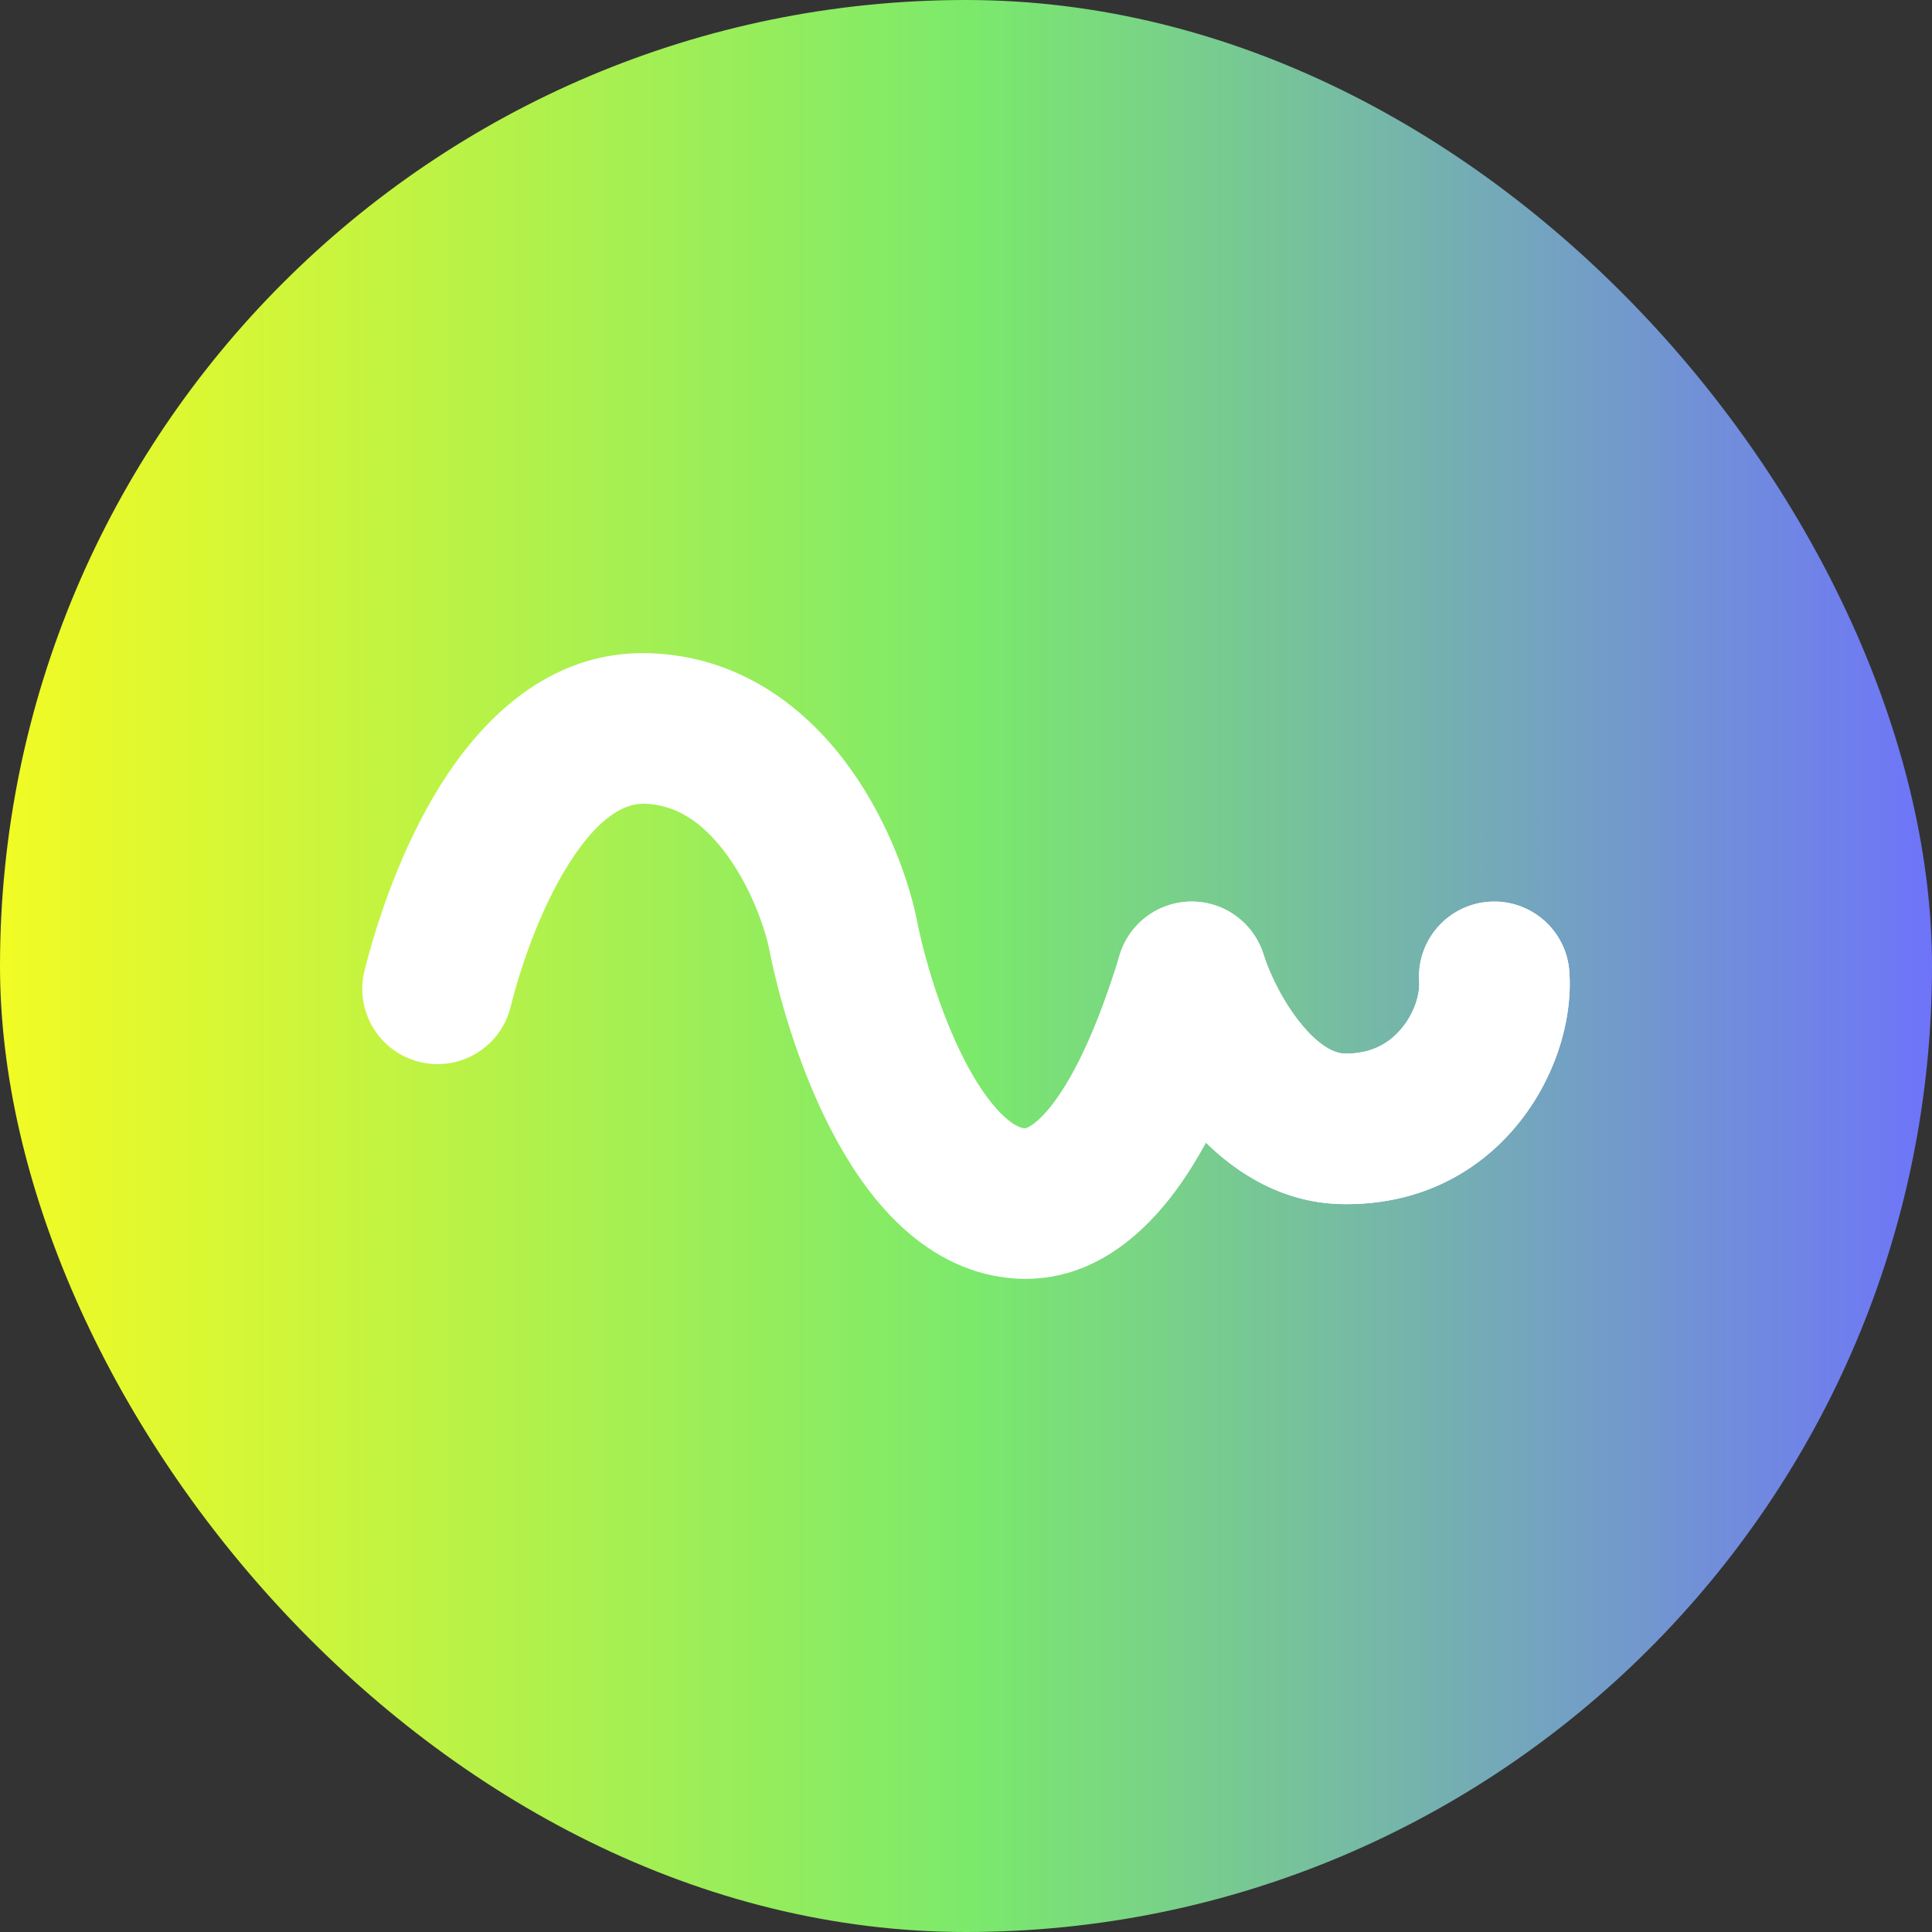
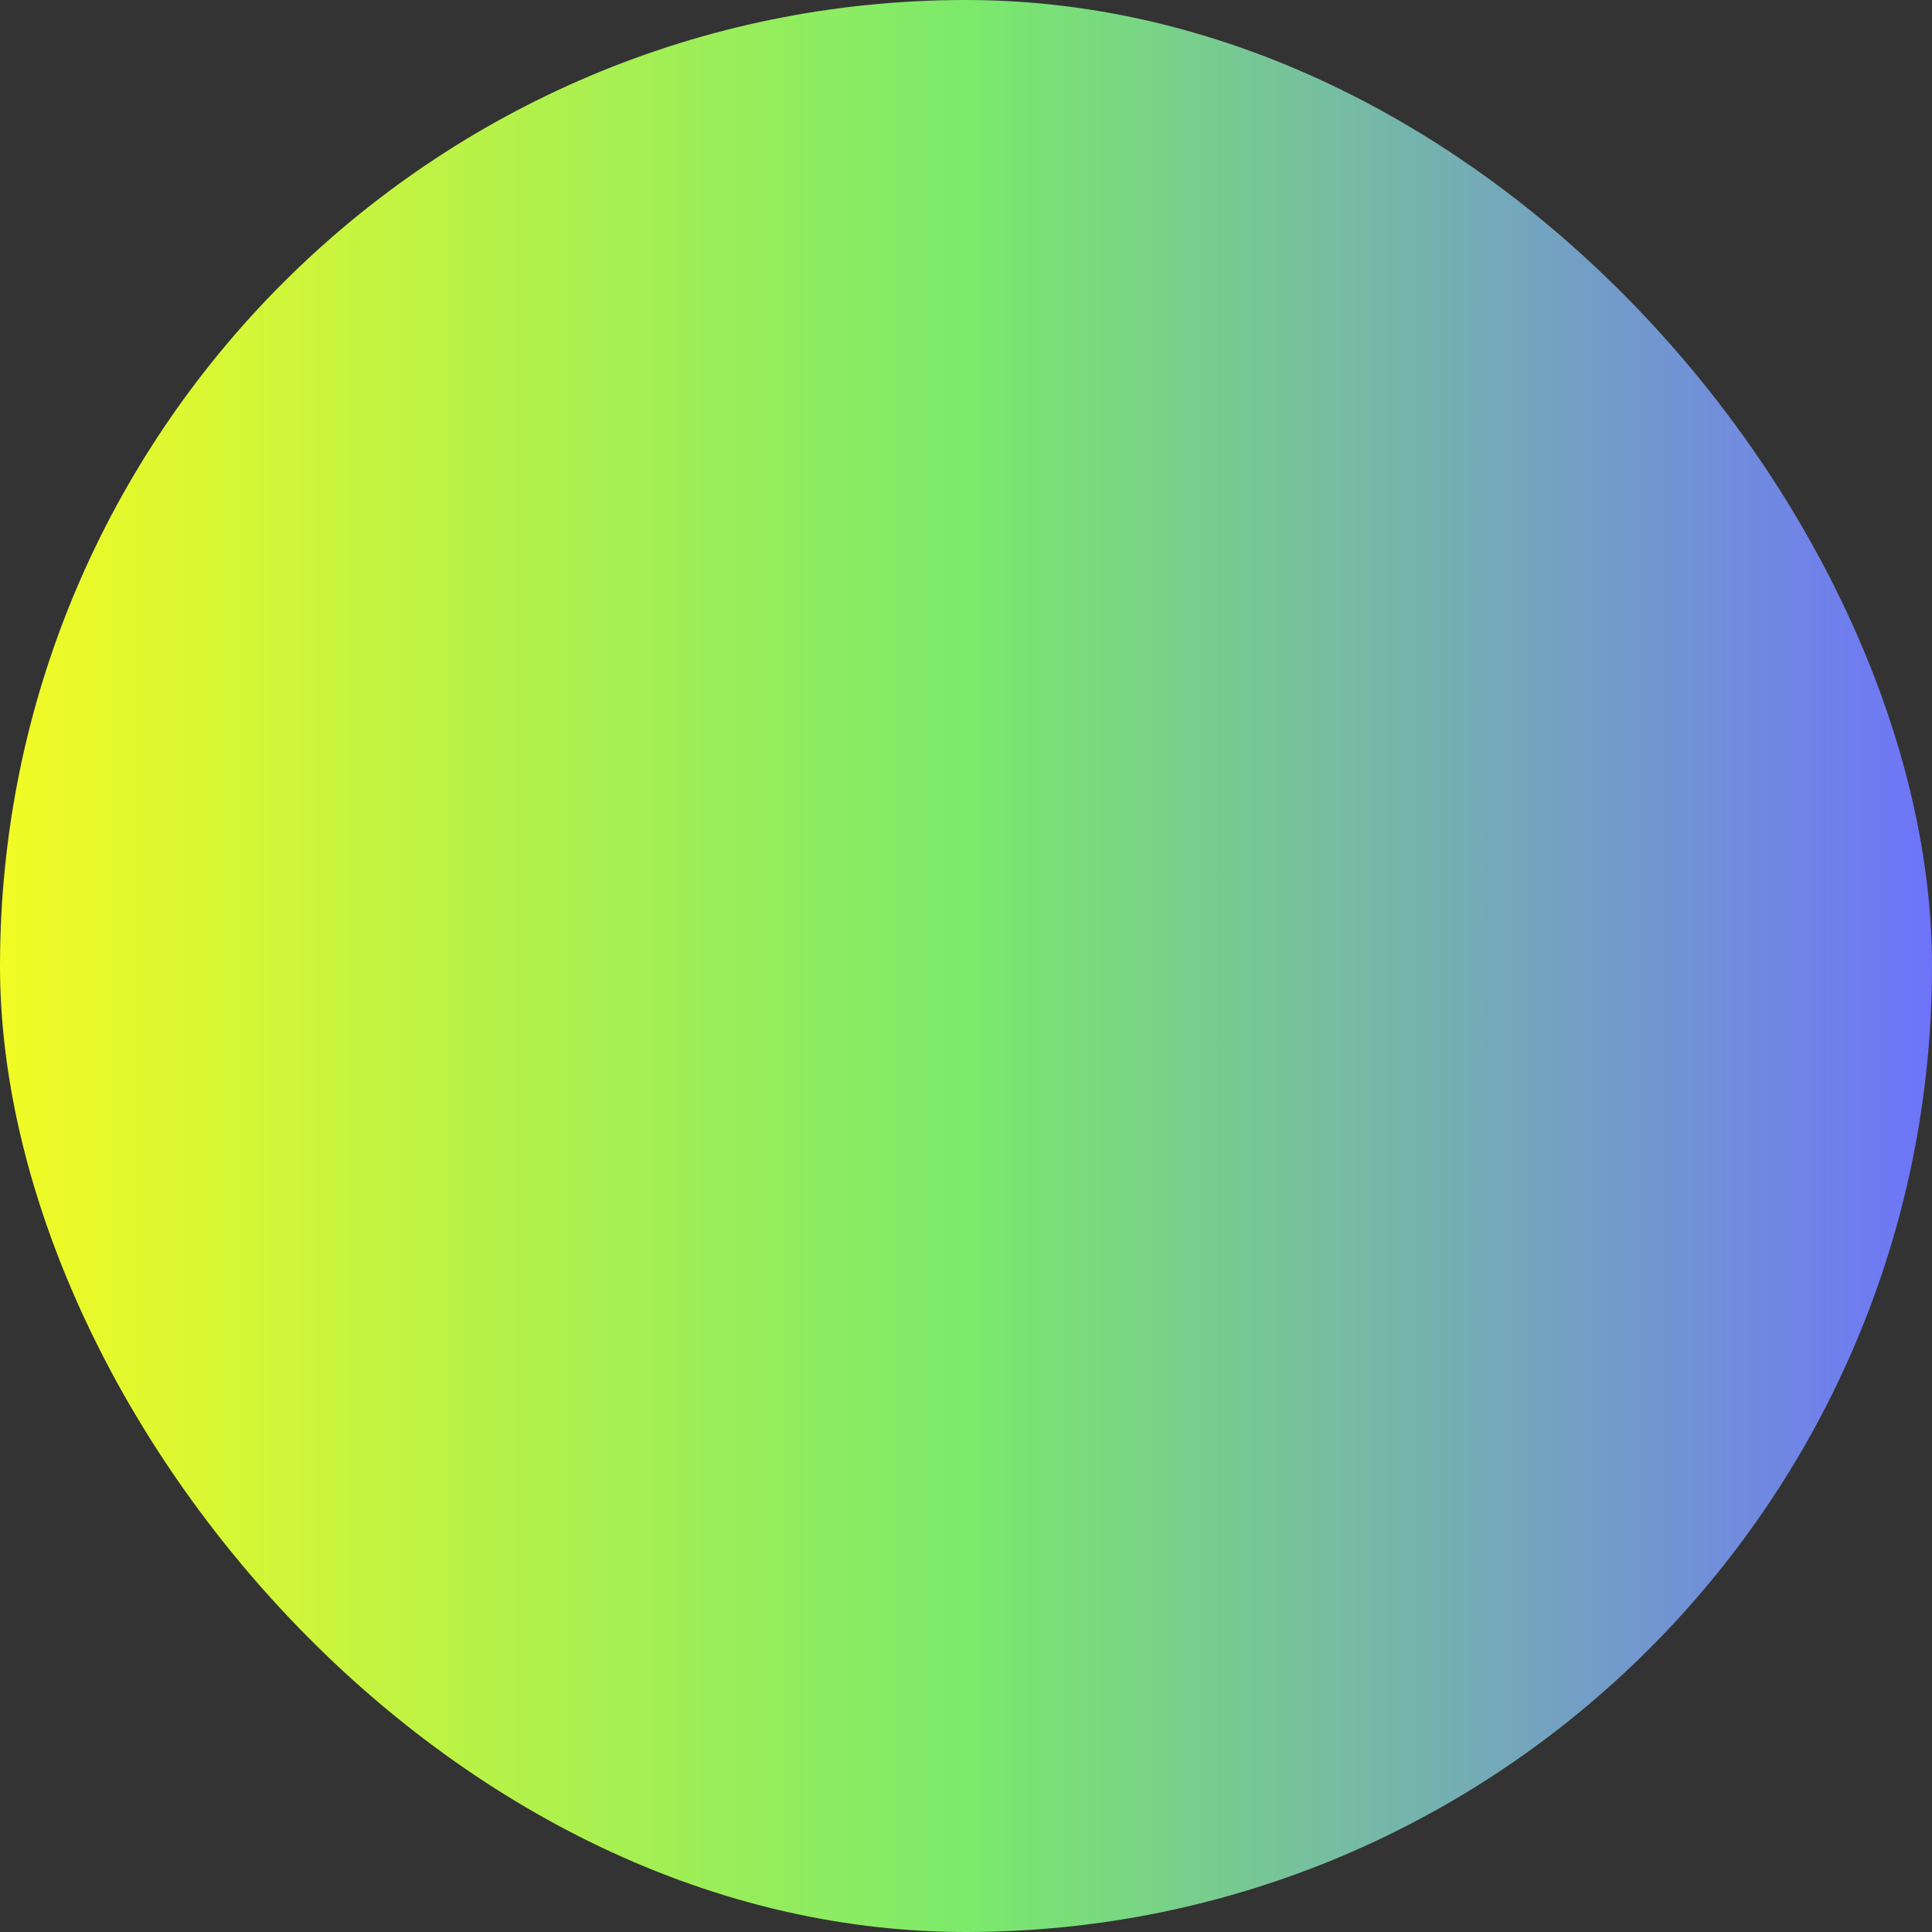
<svg xmlns="http://www.w3.org/2000/svg" width="32" height="32" viewBox="0 0 32 32" fill="none">
  <rect x="0" y="0" width="32" height="32" fill="#333333" stroke="none" />
  <rect width="32" height="32" rx="16" fill="url(#paint0_linear_778_5942)" />
-   <path fill-rule="evenodd" clip-rule="evenodd" d="M9.416 14.316C8.945 15.063 8.623 16.015 8.456 16.681C8.289 17.349 7.612 17.755 6.945 17.588C6.277 17.421 5.871 16.744 6.038 16.076C6.237 15.28 6.64 14.045 7.307 12.987C7.945 11.973 9.06 10.769 10.749 10.819C12.259 10.864 13.324 11.726 13.992 12.606C14.65 13.475 15.02 14.477 15.171 15.164C15.174 15.175 15.176 15.187 15.178 15.198C15.296 15.814 15.565 16.756 15.966 17.541C16.166 17.933 16.375 18.236 16.573 18.437C16.771 18.637 16.899 18.678 16.954 18.686C16.954 18.686 16.955 18.686 16.956 18.686C16.967 18.689 17.007 18.697 17.119 18.614C17.263 18.508 17.447 18.301 17.65 17.97C18.054 17.306 18.355 16.439 18.546 15.815C18.705 15.292 19.188 14.934 19.735 14.933C20.282 14.931 20.766 15.287 20.928 15.809C21.022 16.11 21.243 16.585 21.552 16.961C21.873 17.352 22.124 17.449 22.274 17.451C22.714 17.457 23.01 17.28 23.211 17.039C23.442 16.765 23.518 16.442 23.506 16.268C23.457 15.581 23.974 14.985 24.661 14.936C25.347 14.887 25.944 15.404 25.993 16.09C26.109 17.717 24.806 19.982 22.238 19.944C21.267 19.93 20.511 19.451 19.975 18.926C19.912 19.042 19.846 19.156 19.778 19.268C19.263 20.113 18.223 21.394 16.588 21.152C15.835 21.041 15.241 20.635 14.8 20.189C14.361 19.745 14.015 19.202 13.746 18.677C13.214 17.635 12.883 16.465 12.733 15.684C12.64 15.273 12.398 14.631 12.005 14.113C11.616 13.599 11.18 13.326 10.675 13.312C10.35 13.302 9.915 13.523 9.416 14.316Z" fill="white" />
-   <path fill-rule="evenodd" clip-rule="evenodd" d="M19.368 14.989C20.026 14.784 20.724 15.152 20.928 15.809C21.022 16.11 21.243 16.585 21.552 16.961C21.872 17.352 22.124 17.449 22.274 17.451C22.714 17.457 23.009 17.28 23.211 17.039C23.442 16.765 23.518 16.442 23.506 16.268C23.457 15.581 23.974 14.985 24.66 14.936C25.347 14.887 25.944 15.404 25.993 16.09C26.109 17.717 24.806 19.982 22.238 19.944C21.032 19.926 20.157 19.192 19.624 18.543C19.08 17.879 18.72 17.105 18.547 16.549C18.343 15.892 18.711 15.193 19.368 14.989Z" fill="white" />
  <defs>
    <linearGradient id="paint0_linear_778_5942" x1="0" y1="16" x2="32" y2="16" gradientUnits="userSpaceOnUse">
      <stop stop-color="#F2FB24" />
      <stop offset="0.505" stop-color="#7BE96C" />
      <stop offset="1" stop-color="#6E74F9" />
    </linearGradient>
  </defs>
</svg>